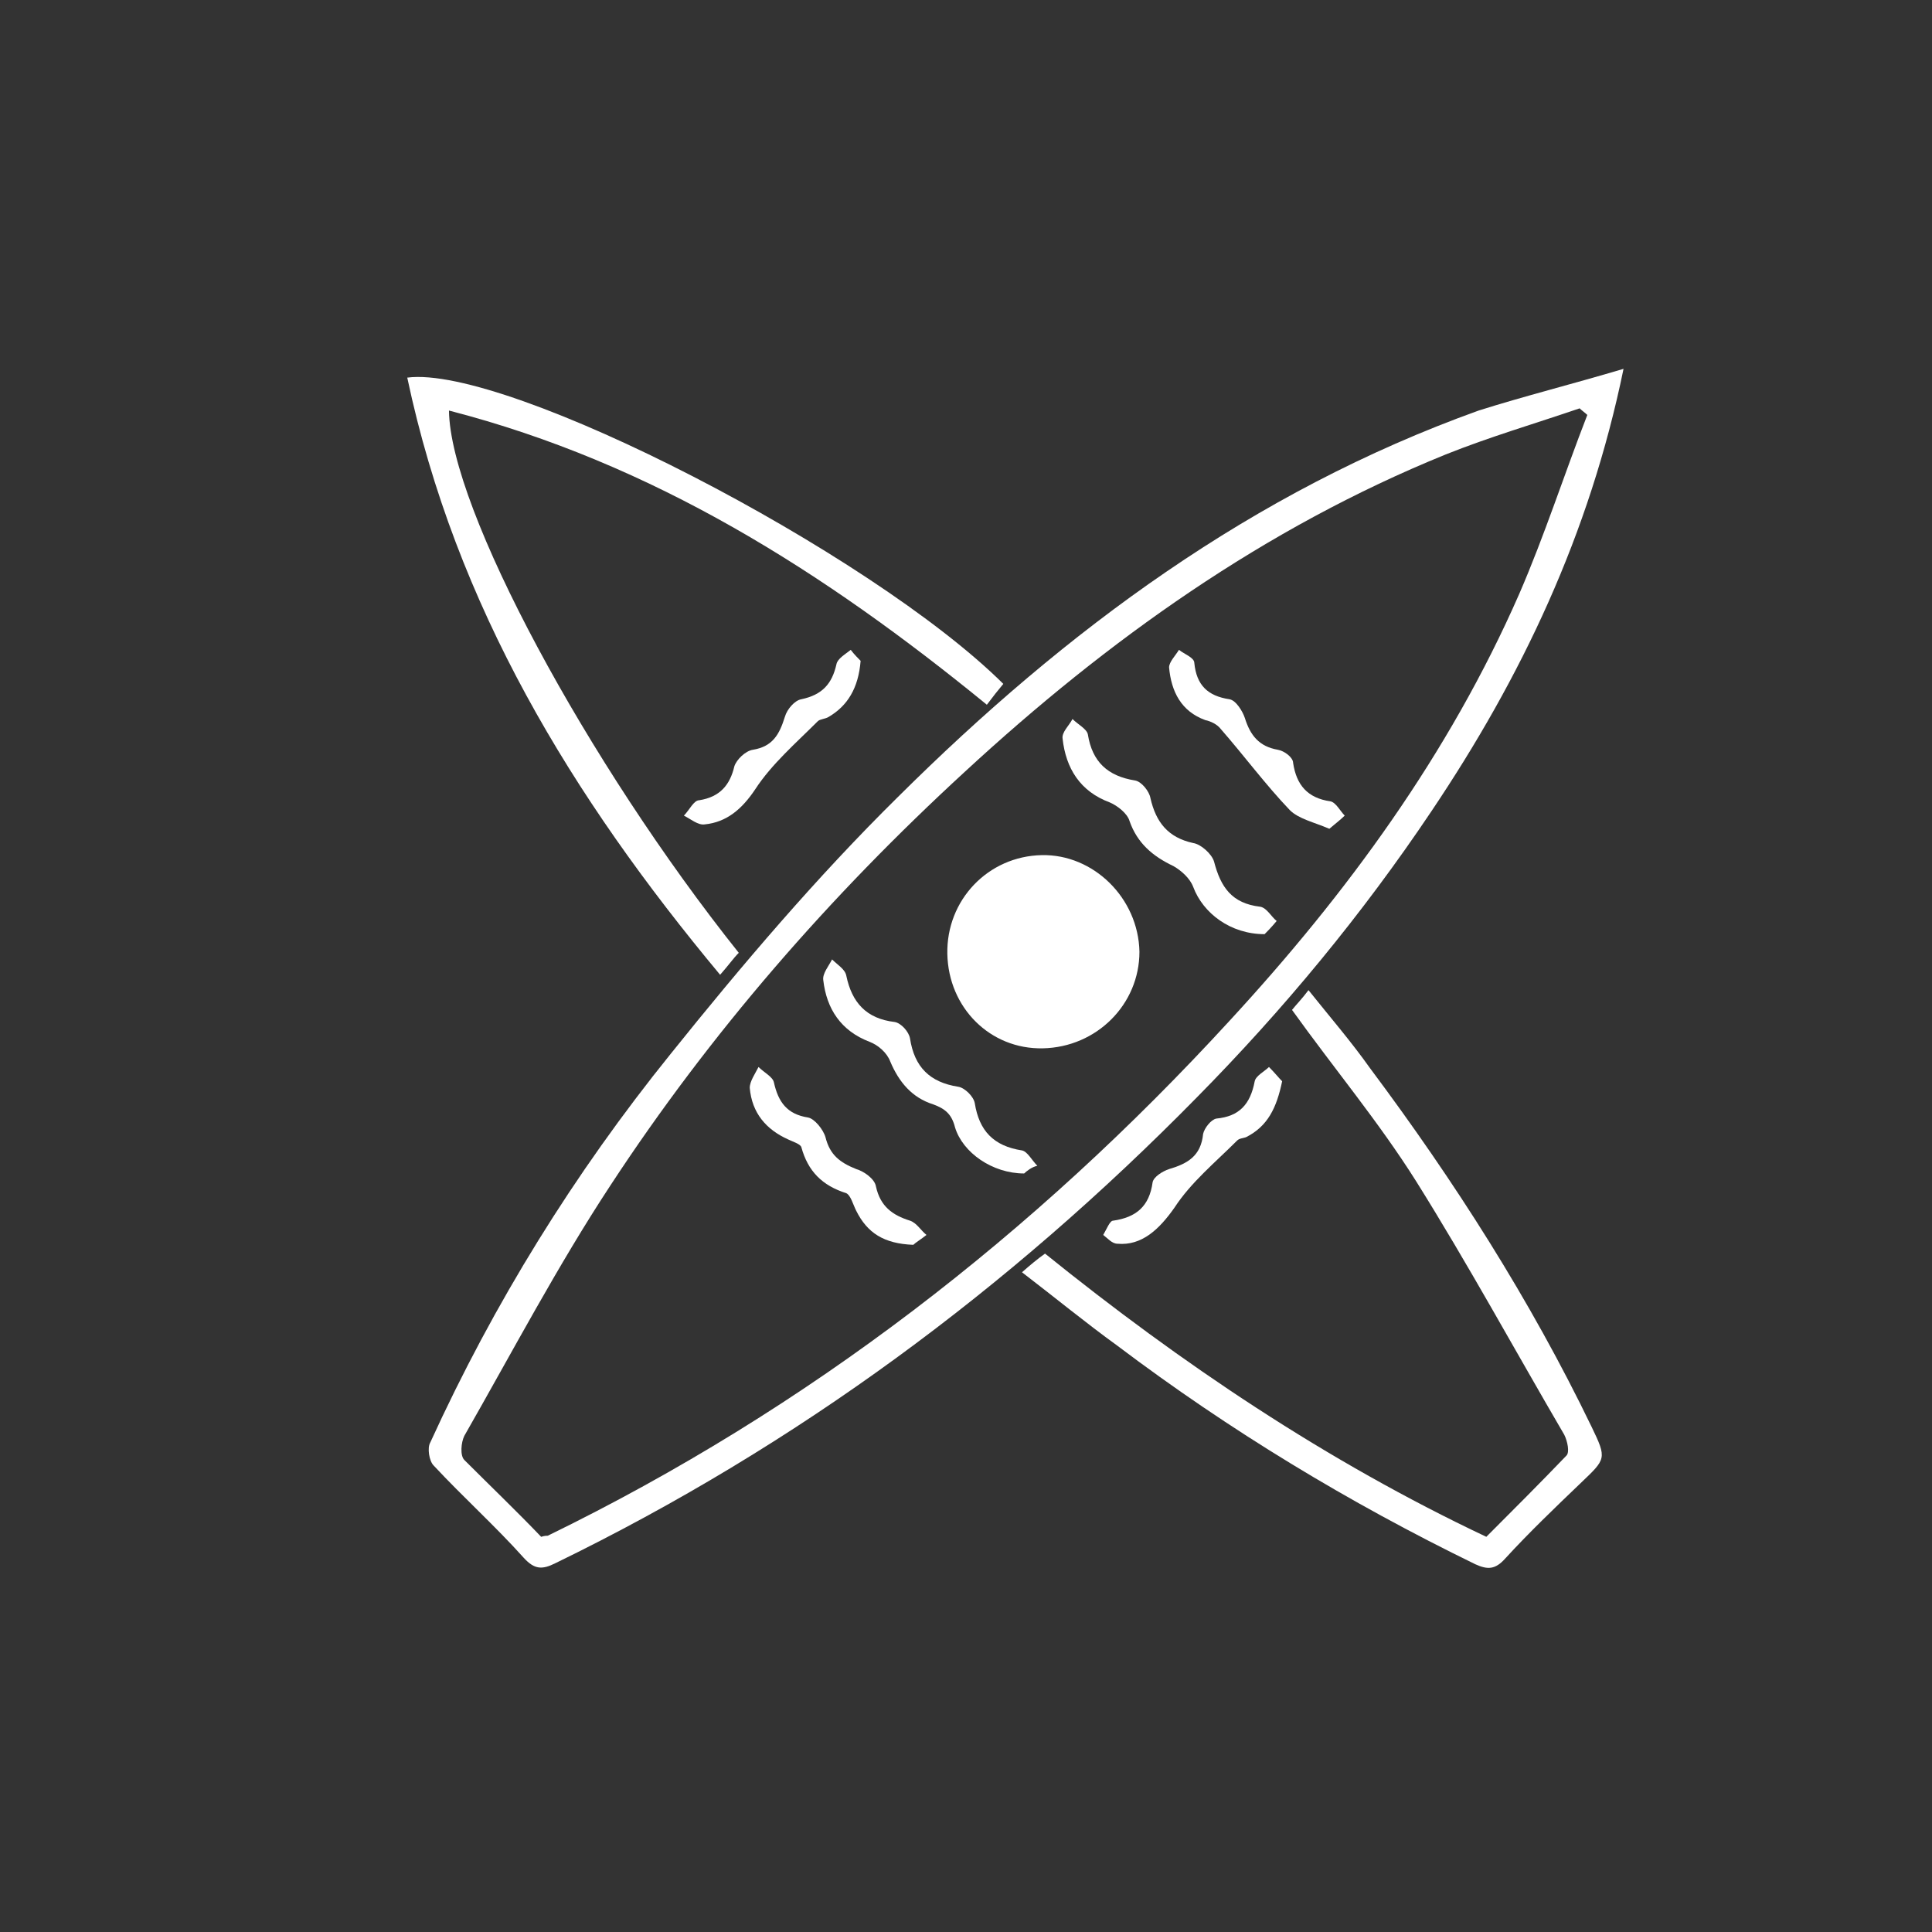
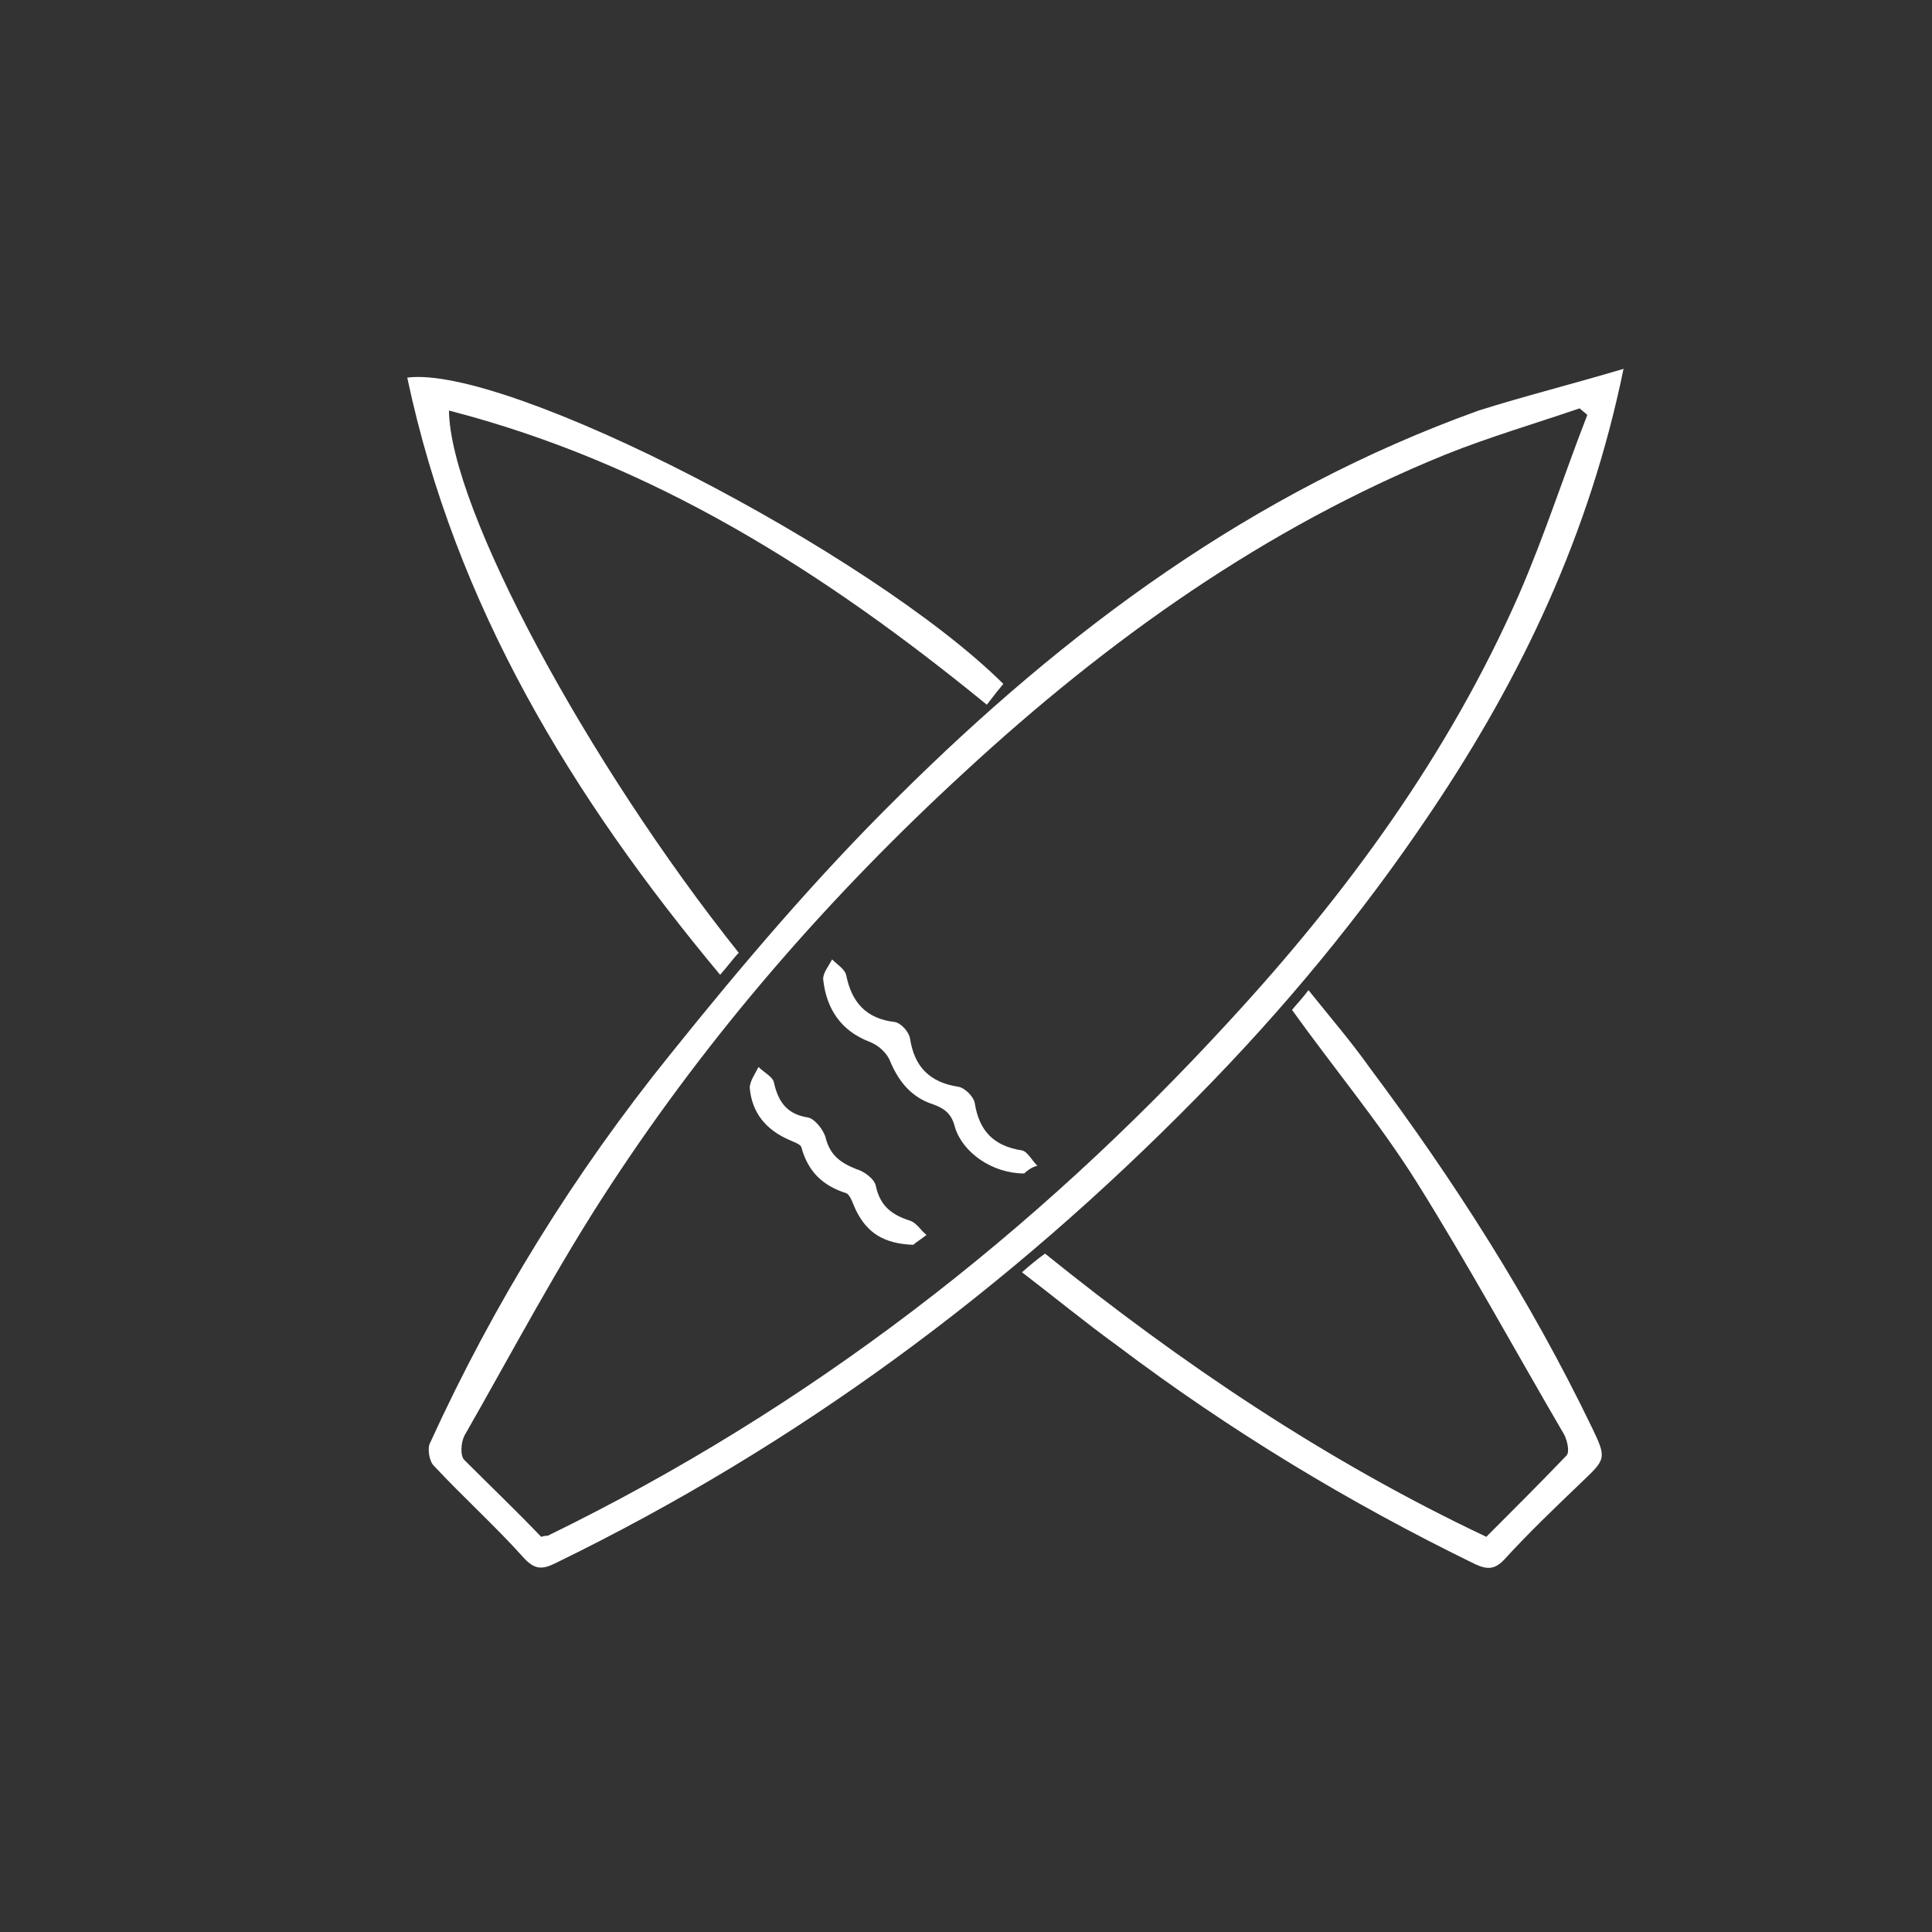
<svg xmlns="http://www.w3.org/2000/svg" xmlns:ns1="http://sodipodi.sourceforge.net/DTD/sodipodi-0.dtd" xmlns:ns2="http://www.inkscape.org/namespaces/inkscape" version="1.1" id="Layer_1" x="0px" y="0px" viewBox="0 0 176 176" enable-background="new 0 0 283.5 283.5" xml:space="preserve" ns1:docname="extras_extremeactivities-surfboards.svg" width="176" height="176" ns2:version="1.2 (56b05e47e7, 2022-06-09, custom)">
  <rect x="0" y="0" width="176" height="176" fill="#333333" stroke="none" />
  <defs id="defs1558" />
  <ns1:namedview id="namedview1556" pagecolor="#ffffff" bordercolor="#666666" borderopacity="1.0" ns2:showpageshadow="2" ns2:pageopacity="0.0" ns2:pagecheckerboard="true" ns2:deskcolor="#d1d1d1" showgrid="false" ns2:zoom="2.3545284" ns2:cx="99.595316" ns2:cy="40.560139" ns2:window-width="1624" ns2:window-height="986" ns2:window-x="56" ns2:window-y="27" ns2:window-maximized="1" ns2:current-layer="g1553" />
  <g id="g1553" transform="translate(-53.7,-53.7)">
    <g id="g1551">
      <path fill-rule="evenodd" clip-rule="evenodd" fill="#ffffff" d="m 201.6,87.3 c -3.1,15.1 -9.3,28.1 -17.5,40.3 -6.3,9.4 -13.5,18.1 -21.4,26.1 -17.1,17.4 -36.4,31.7 -58.4,42.4 -1.2,0.6 -1.9,0.6 -2.9,-0.5 -2.6,-2.9 -5.5,-5.5 -8.2,-8.4 -0.4,-0.4 -0.6,-1.6 -0.3,-2.1 5.8,-12.7 13.1,-24.5 21.9,-35.4 6.5,-8.1 13.3,-16.1 20.7,-23.4 15.3,-15.2 32.3,-27.8 52.9,-35.2 4.1,-1.3 8.5,-2.4 13.2,-3.8 z M 103,193.7 c 0.3,-0.1 0.5,-0.1 0.6,-0.1 23.8,-11.6 44.3,-27.5 62.1,-46.9 10.7,-11.6 20,-24.3 26.4,-38.9 2.3,-5.3 4.1,-10.9 6.2,-16.3 -0.2,-0.2 -0.5,-0.4 -0.7,-0.6 -4.1,1.4 -8.2,2.6 -12.2,4.2 -16.5,6.7 -30.8,16.9 -43.8,28.9 -12.3,11.3 -23.2,23.8 -32.3,37.7 -4.8,7.3 -8.9,15.1 -13.3,22.8 -0.3,0.6 -0.4,1.8 0,2.2 2.4,2.4 4.8,4.7 7,7 z" id="path1531" />
      <path fill-rule="evenodd" clip-rule="evenodd" fill="#ffffff" d="m 94.6,91.1 c 0.1,8.9 12.6,32.1 26.4,49.4 -0.5,0.5 -0.9,1.1 -1.7,2 -13.5,-16.2 -24.1,-33.6 -28.5,-54.4 9.1,-1.2 42.2,15.9 54.3,27.9 -0.5,0.6 -0.9,1.1 -1.5,1.9 -14.8,-12.1 -30.4,-22 -49,-26.8 z" id="path1533" />
      <path fill-rule="evenodd" clip-rule="evenodd" fill="#ffffff" d="m 146.8,169.6 c 0.8,-0.7 1.4,-1.2 2.1,-1.7 12.4,10 25.6,18.9 40.2,25.8 2.4,-2.4 4.9,-4.9 7.3,-7.4 0.3,-0.3 0.1,-1.3 -0.2,-1.9 -4.5,-7.7 -8.8,-15.6 -13.5,-23.1 -3.4,-5.4 -7.5,-10.3 -11.3,-15.6 0.4,-0.5 0.9,-1 1.5,-1.8 2,2.5 3.9,4.7 5.6,7.1 7.7,10.3 14.6,21.1 20.2,32.7 1.4,2.9 1.3,2.9 -1,5.1 -2.4,2.3 -4.7,4.5 -6.9,6.9 -0.9,1 -1.6,1 -2.7,0.5 -11.5,-5.6 -22.4,-12.2 -32.6,-19.9 -2.9,-2.1 -5.7,-4.4 -8.7,-6.7 z" id="path1535" />
-       <path fill-rule="evenodd" clip-rule="evenodd" fill="#ffffff" d="m 132.1,113.9 c -0.2,2.5 -1.2,4.1 -2.9,5.1 -0.3,0.2 -0.8,0.2 -1,0.4 -2,2 -4.2,3.9 -5.7,6.2 -1.2,1.8 -2.6,3 -4.6,3.2 -0.6,0.1 -1.3,-0.5 -1.9,-0.8 0.5,-0.5 0.9,-1.4 1.4,-1.4 1.9,-0.3 2.8,-1.4 3.2,-3.1 0.2,-0.6 1,-1.4 1.7,-1.5 1.8,-0.3 2.4,-1.4 2.9,-3 0.2,-0.7 0.9,-1.5 1.5,-1.6 1.9,-0.4 2.8,-1.4 3.2,-3.2 0.1,-0.5 0.8,-0.9 1.3,-1.3 0.3,0.4 0.7,0.8 0.9,1 z" id="path1537" />
-       <path fill-rule="evenodd" clip-rule="evenodd" fill="#ffffff" d="m 170.5,152.2 c -0.5,2.4 -1.3,4.1 -3.3,5.1 -0.3,0.1 -0.6,0.1 -0.8,0.3 -2,2 -4.2,3.8 -5.7,6.1 -1.4,2 -3,3.5 -5.2,3.3 -0.5,0 -0.9,-0.5 -1.3,-0.8 0.3,-0.5 0.6,-1.3 0.9,-1.3 2.1,-0.3 3.3,-1.3 3.6,-3.5 0.1,-0.5 0.9,-1 1.5,-1.2 1.7,-0.5 2.9,-1.2 3.1,-3.2 0.1,-0.5 0.7,-1.3 1.2,-1.4 2.1,-0.2 3.1,-1.3 3.5,-3.4 0.1,-0.5 0.9,-0.9 1.3,-1.3 0.5,0.5 0.9,1 1.2,1.3 z" id="path1539" />
-       <path fill-rule="evenodd" clip-rule="evenodd" fill="#ffffff" d="m 148.7,149.2 c -4.8,0.1 -8.6,-3.7 -8.7,-8.6 -0.1,-4.9 3.7,-8.9 8.6,-9 4.7,-0.1 8.8,3.9 8.9,8.8 0,4.8 -3.9,8.7 -8.8,8.8 z" id="path1541" />
-       <path fill-rule="evenodd" clip-rule="evenodd" fill="#ffffff" d="m 168.9,138.8 c -3.1,0 -5.6,-1.9 -6.5,-4.3 -0.3,-0.8 -1.1,-1.5 -1.8,-1.9 -1.9,-0.9 -3.3,-2.1 -4,-4.1 -0.2,-0.7 -1.1,-1.4 -1.8,-1.7 -2.7,-1 -4,-3.1 -4.3,-5.8 -0.1,-0.6 0.6,-1.2 0.9,-1.8 0.5,0.5 1.3,0.9 1.4,1.4 0.4,2.5 1.8,3.8 4.3,4.2 0.6,0.1 1.3,1 1.4,1.6 0.5,2.2 1.6,3.6 3.9,4.1 0.7,0.1 1.7,1 1.9,1.7 0.6,2.3 1.6,3.8 4.2,4.1 0.6,0.1 1,0.9 1.5,1.3 -0.5,0.6 -0.9,1 -1.1,1.2 z" id="path1543" />
      <path fill-rule="evenodd" clip-rule="evenodd" fill="#ffffff" d="m 147,160.6 c -2.9,0 -5.6,-1.9 -6.3,-4.2 -0.3,-1.2 -0.9,-1.7 -2,-2.1 -1.9,-0.6 -3.1,-2 -3.9,-3.9 -0.3,-0.8 -1.1,-1.5 -1.9,-1.8 -2.6,-1 -3.9,-3 -4.2,-5.6 -0.1,-0.6 0.5,-1.3 0.8,-1.9 0.5,0.5 1.2,0.9 1.3,1.5 0.5,2.4 1.8,3.9 4.4,4.2 0.6,0.1 1.3,0.9 1.4,1.5 0.4,2.6 1.8,4 4.4,4.4 0.6,0.1 1.4,0.9 1.5,1.5 0.4,2.5 1.7,3.9 4.3,4.3 0.5,0.1 0.9,0.9 1.4,1.4 -0.5,0.1 -1,0.5 -1.2,0.7 z" id="path1545" />
-       <path fill-rule="evenodd" clip-rule="evenodd" fill="#ffffff" d="m 174.8,129.2 c -1.4,-0.6 -2.8,-0.9 -3.6,-1.7 -2.2,-2.3 -4.2,-5 -6.3,-7.4 -0.3,-0.4 -0.9,-0.7 -1.4,-0.8 -2.2,-0.8 -3.1,-2.6 -3.3,-4.8 0,-0.5 0.6,-1.1 0.9,-1.6 0.5,0.4 1.4,0.7 1.4,1.2 0.2,2 1.2,3 3.2,3.3 0.6,0.1 1.2,1.1 1.4,1.7 0.5,1.6 1.3,2.6 3,2.9 0.6,0.1 1.4,0.7 1.4,1.2 0.3,2 1.3,3.2 3.4,3.5 0.5,0.1 0.9,0.9 1.3,1.3 -0.3,0.3 -0.8,0.7 -1.4,1.2 z" id="path1547" />
      <path fill-rule="evenodd" clip-rule="evenodd" fill="#ffffff" d="m 136.9,167.1 c -2.7,-0.1 -4.2,-1.1 -5.2,-3.1 -0.3,-0.6 -0.5,-1.4 -0.9,-1.6 -2.2,-0.7 -3.5,-2 -4.1,-4.2 -0.1,-0.3 -0.8,-0.5 -1.2,-0.7 -2,-0.9 -3.3,-2.4 -3.5,-4.7 0,-0.6 0.5,-1.3 0.8,-1.9 0.5,0.5 1.3,0.9 1.4,1.4 0.4,1.8 1.2,2.9 3.1,3.2 0.6,0.1 1.4,1.1 1.6,1.8 0.4,1.6 1.3,2.3 2.8,2.9 0.7,0.2 1.7,0.9 1.8,1.6 0.4,1.8 1.5,2.6 3.1,3.1 0.6,0.2 1,0.9 1.5,1.3 -0.5,0.4 -1,0.7 -1.2,0.9 z" id="path1549" />
    </g>
  </g>
</svg>